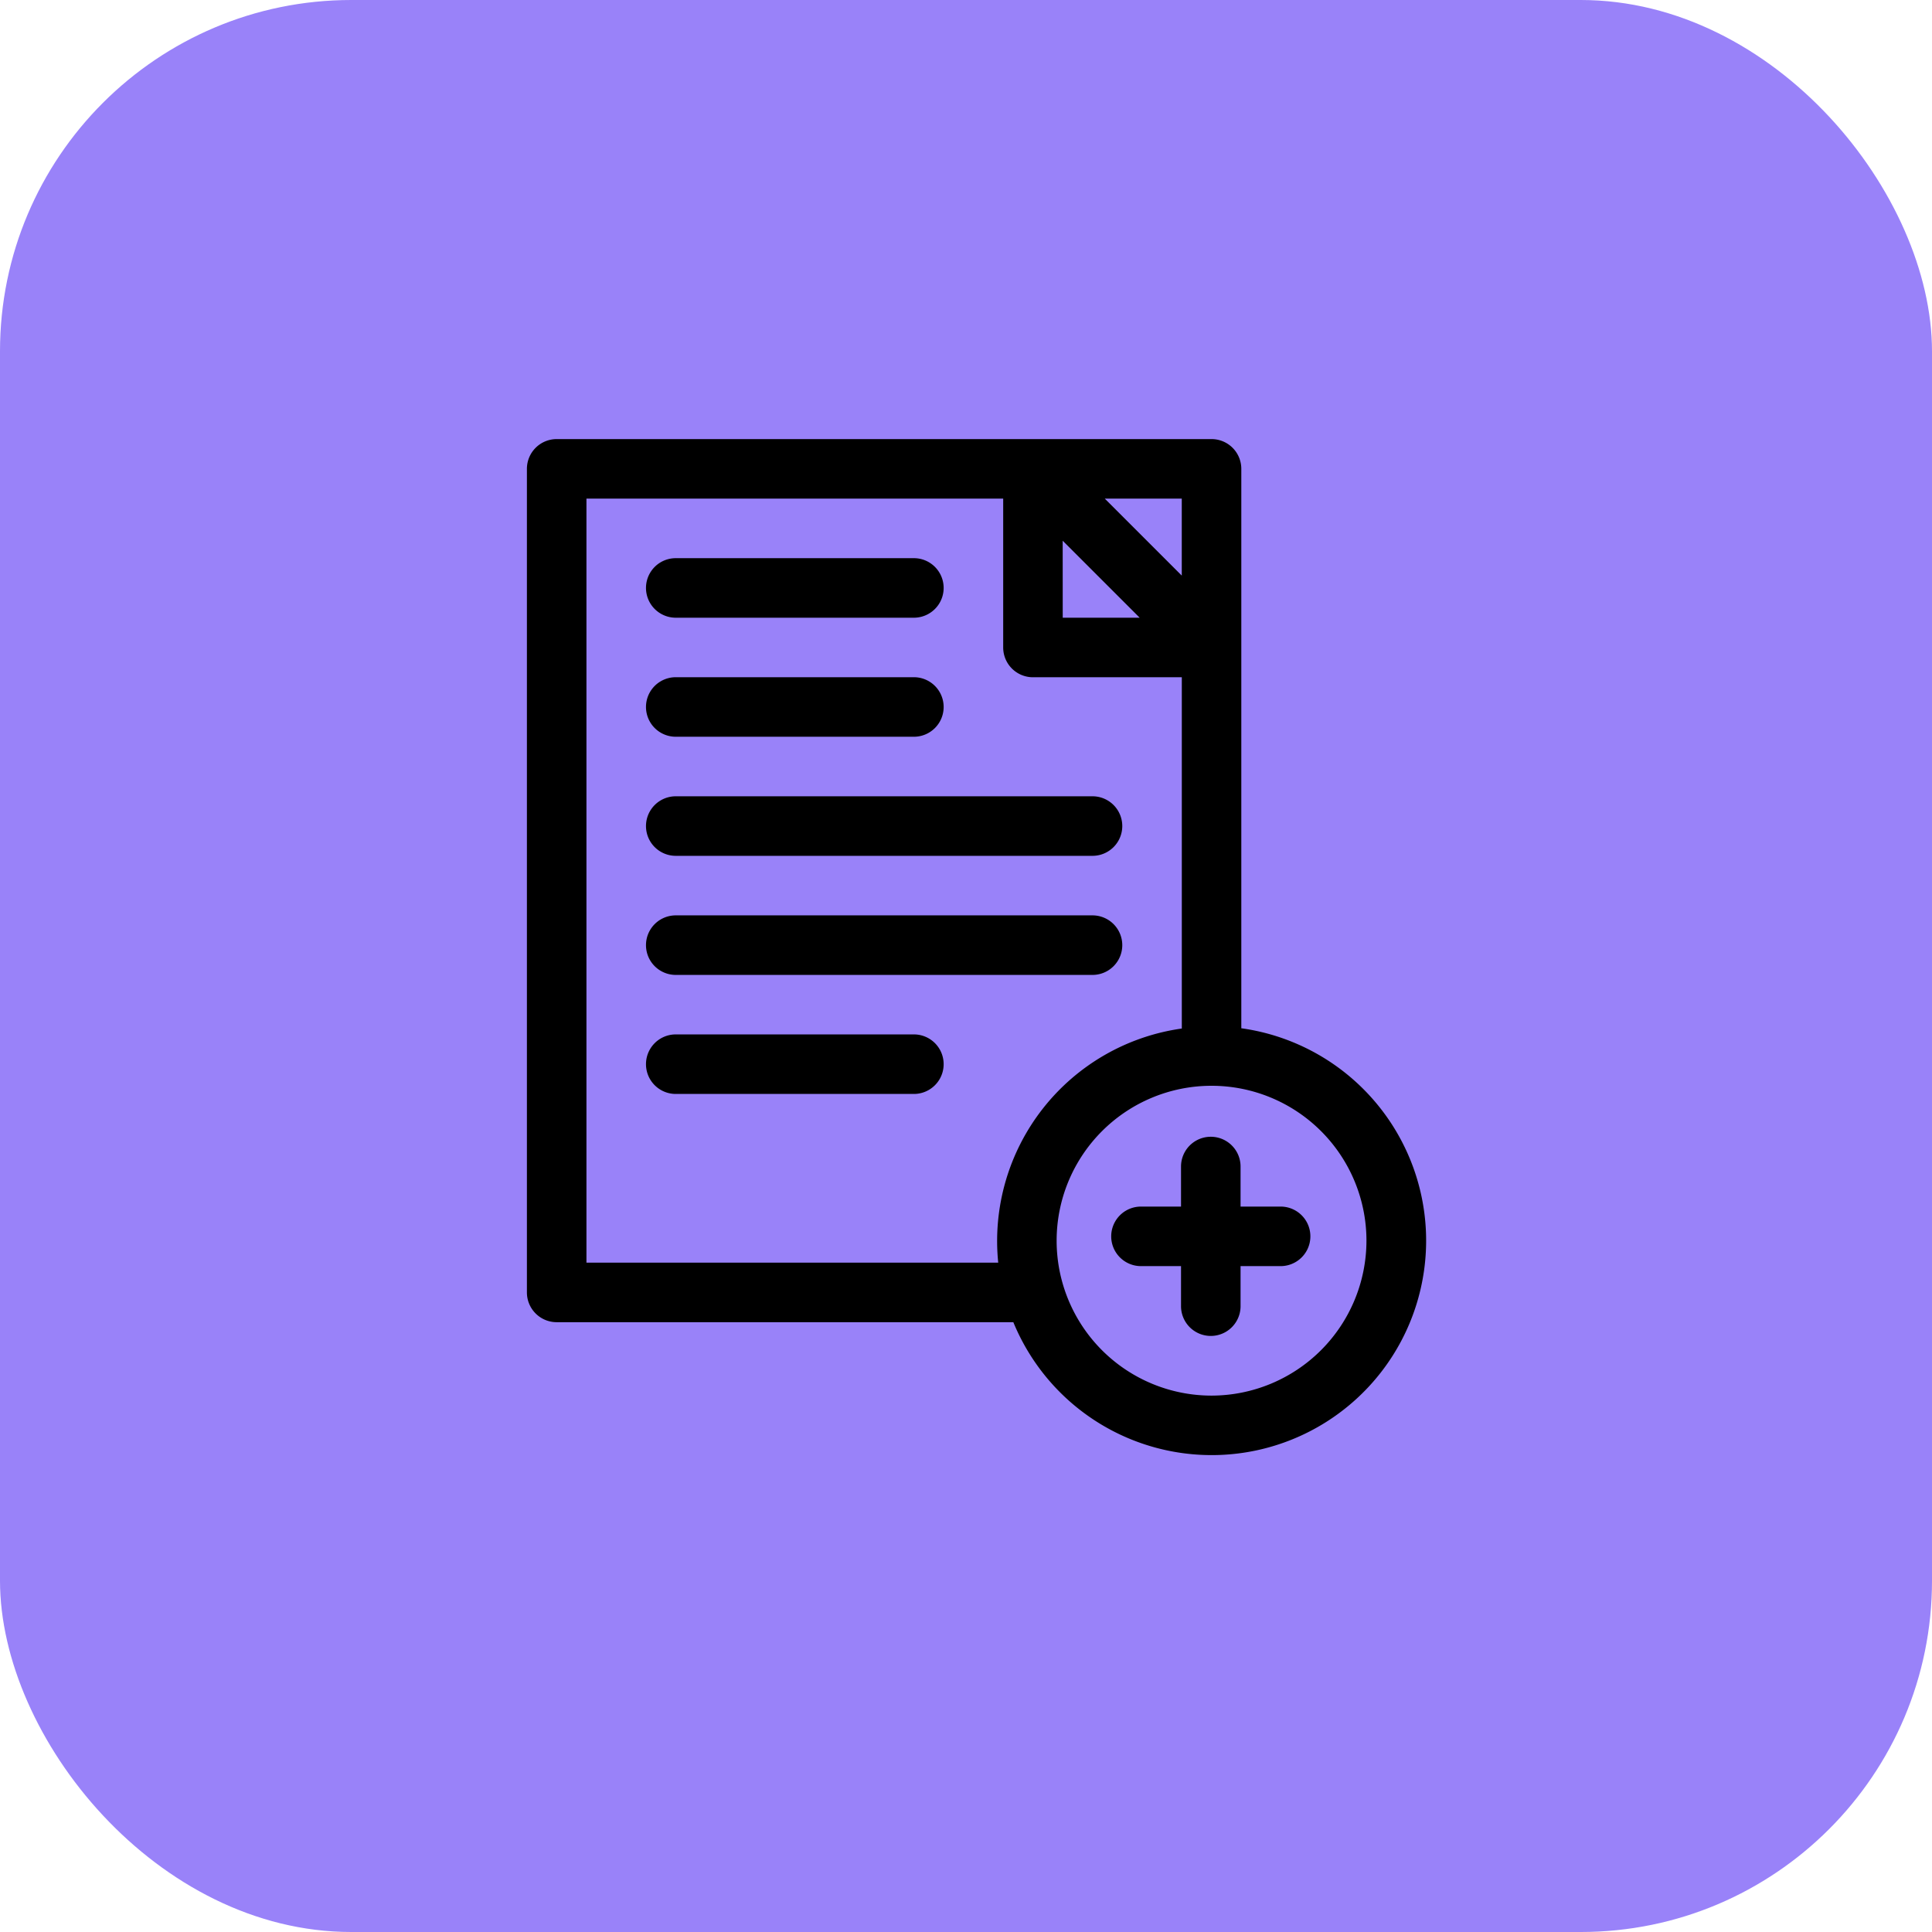
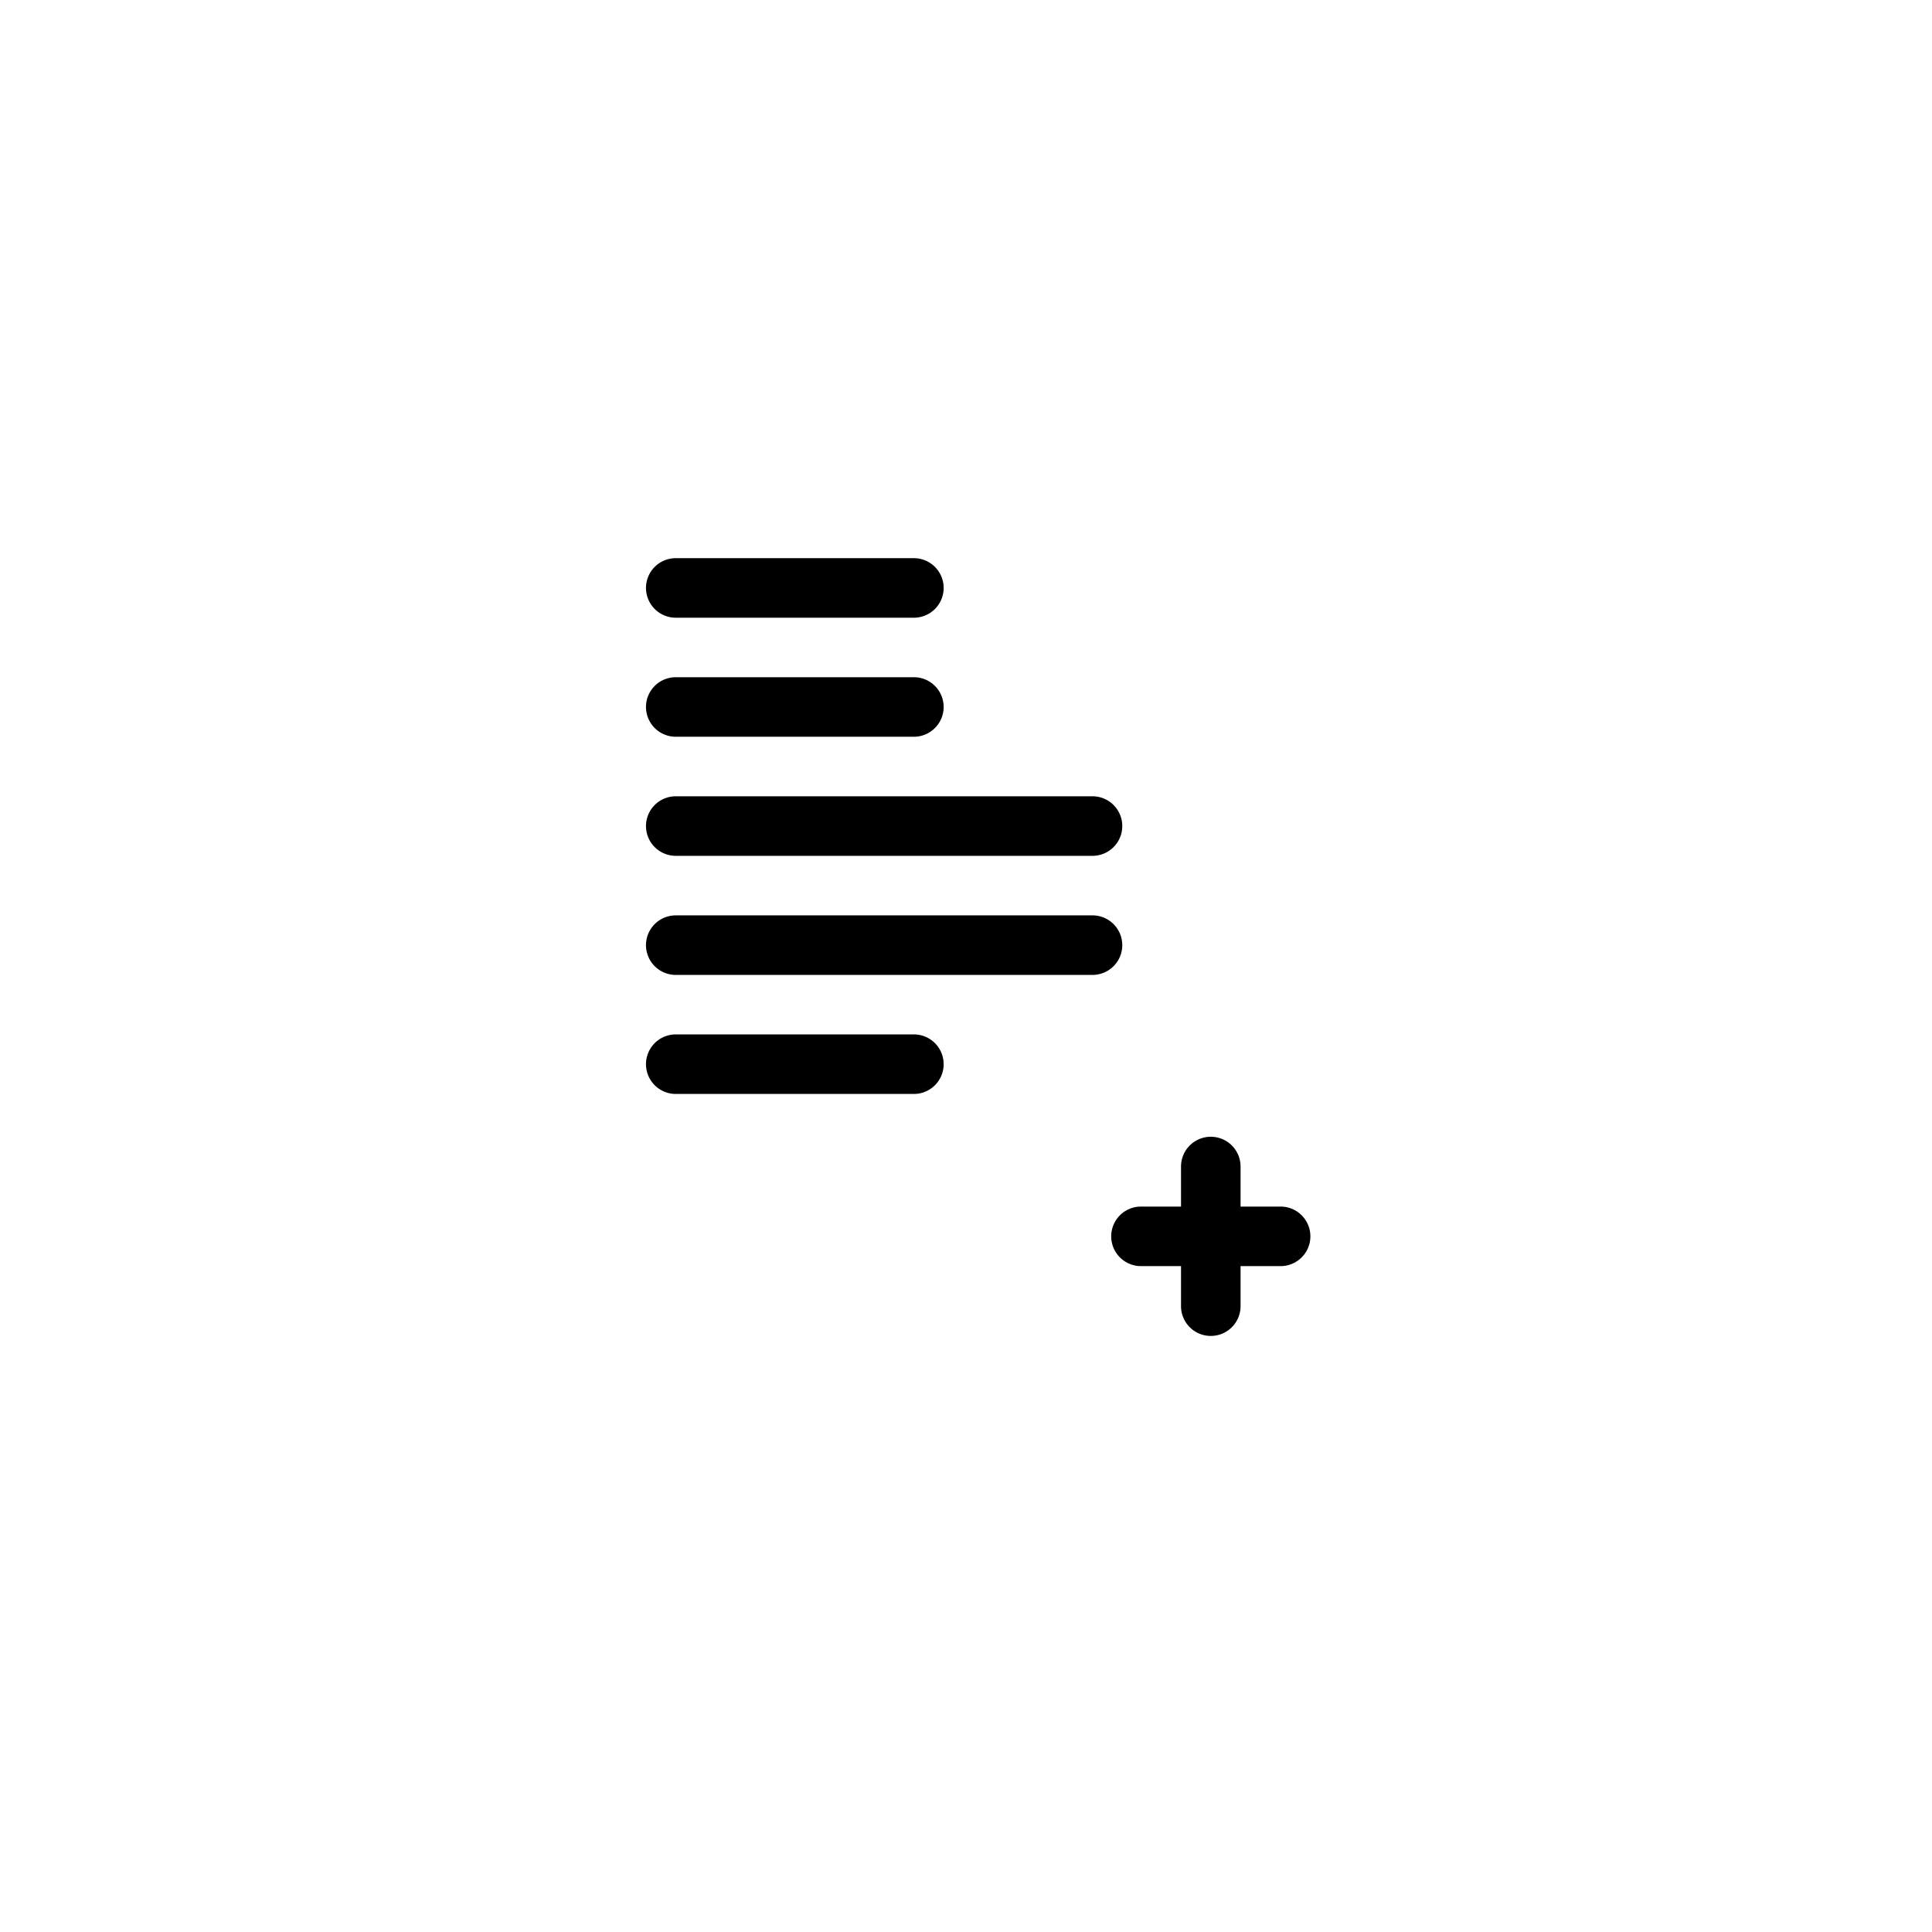
<svg xmlns="http://www.w3.org/2000/svg" width="44" height="44" viewBox="0 0 44 44">
  <g id="Group_23" data-name="Group 23" transform="translate(-39 -91)">
    <g id="otp-register" transform="translate(-62 -1603)">
-       <rect id="Rectangle_1" data-name="Rectangle 1" width="44" height="44" rx="8" transform="translate(101 1694)" fill="#9982f9" />
-     </g>
+       </g>
    <g id="add" transform="translate(21.534 101)">
      <path id="Path_20" data-name="Path 20" d="M90.145,61.356h5.423a.678.678,0,0,0,0-1.356H90.145a.678.678,0,0,0,0,1.356Z" transform="translate(-57.289 -57.288)" />
      <path id="Path_21" data-name="Path 21" d="M90.145,121.357h5.423a.678.678,0,0,0,0-1.356H90.145a.678.678,0,0,0,0,1.356Z" transform="translate(-57.289 -114.578)" />
      <path id="Path_22" data-name="Path 22" d="M90.145,181.356h9.491a.678.678,0,1,0,0-1.356H90.145a.678.678,0,0,0,0,1.356Z" transform="translate(-57.289 -171.865)" />
      <path id="Path_23" data-name="Path 23" d="M90.145,241.357h9.491a.678.678,0,1,0,0-1.356H90.145a.678.678,0,0,0,0,1.356Z" transform="translate(-57.289 -229.154)" />
      <path id="Path_24" data-name="Path 24" d="M95.568,300H90.145a.678.678,0,0,0,0,1.356h5.423a.678.678,0,0,0,0-1.356Z" transform="translate(-57.289 -286.442)" />
-       <path id="Path_25" data-name="Path 25" d="M45.736,13.419V.678A.678.678,0,0,0,45.058,0H30.144a.678.678,0,0,0-.678.678V19.434a.678.678,0,0,0,.678.678h10.4a4.884,4.884,0,1,0,5.2-6.693ZM44.38,3.109,42.627,1.356H44.38V3.109Zm-2.712-.794,1.753,1.753H41.669ZM30.822,18.756V1.356h9.491v3.39a.678.678,0,0,0,.678.678h3.39v8A4.886,4.886,0,0,0,40.2,18.756Zm14.236,3.028a3.528,3.528,0,1,1,3.528-3.528A3.532,3.532,0,0,1,45.058,21.784Z" />
      <path id="Path_26" data-name="Path 26" d="M327.771,353.153h-.912v-.912a.678.678,0,0,0-1.356,0v.912h-.912a.678.678,0,0,0,0,1.356h.912v.912a.678.678,0,0,0,1.356,0v-.912h.912a.678.678,0,0,0,0-1.356Z" transform="translate(-281.14 -335.674)" />
    </g>
  </g>
</svg>